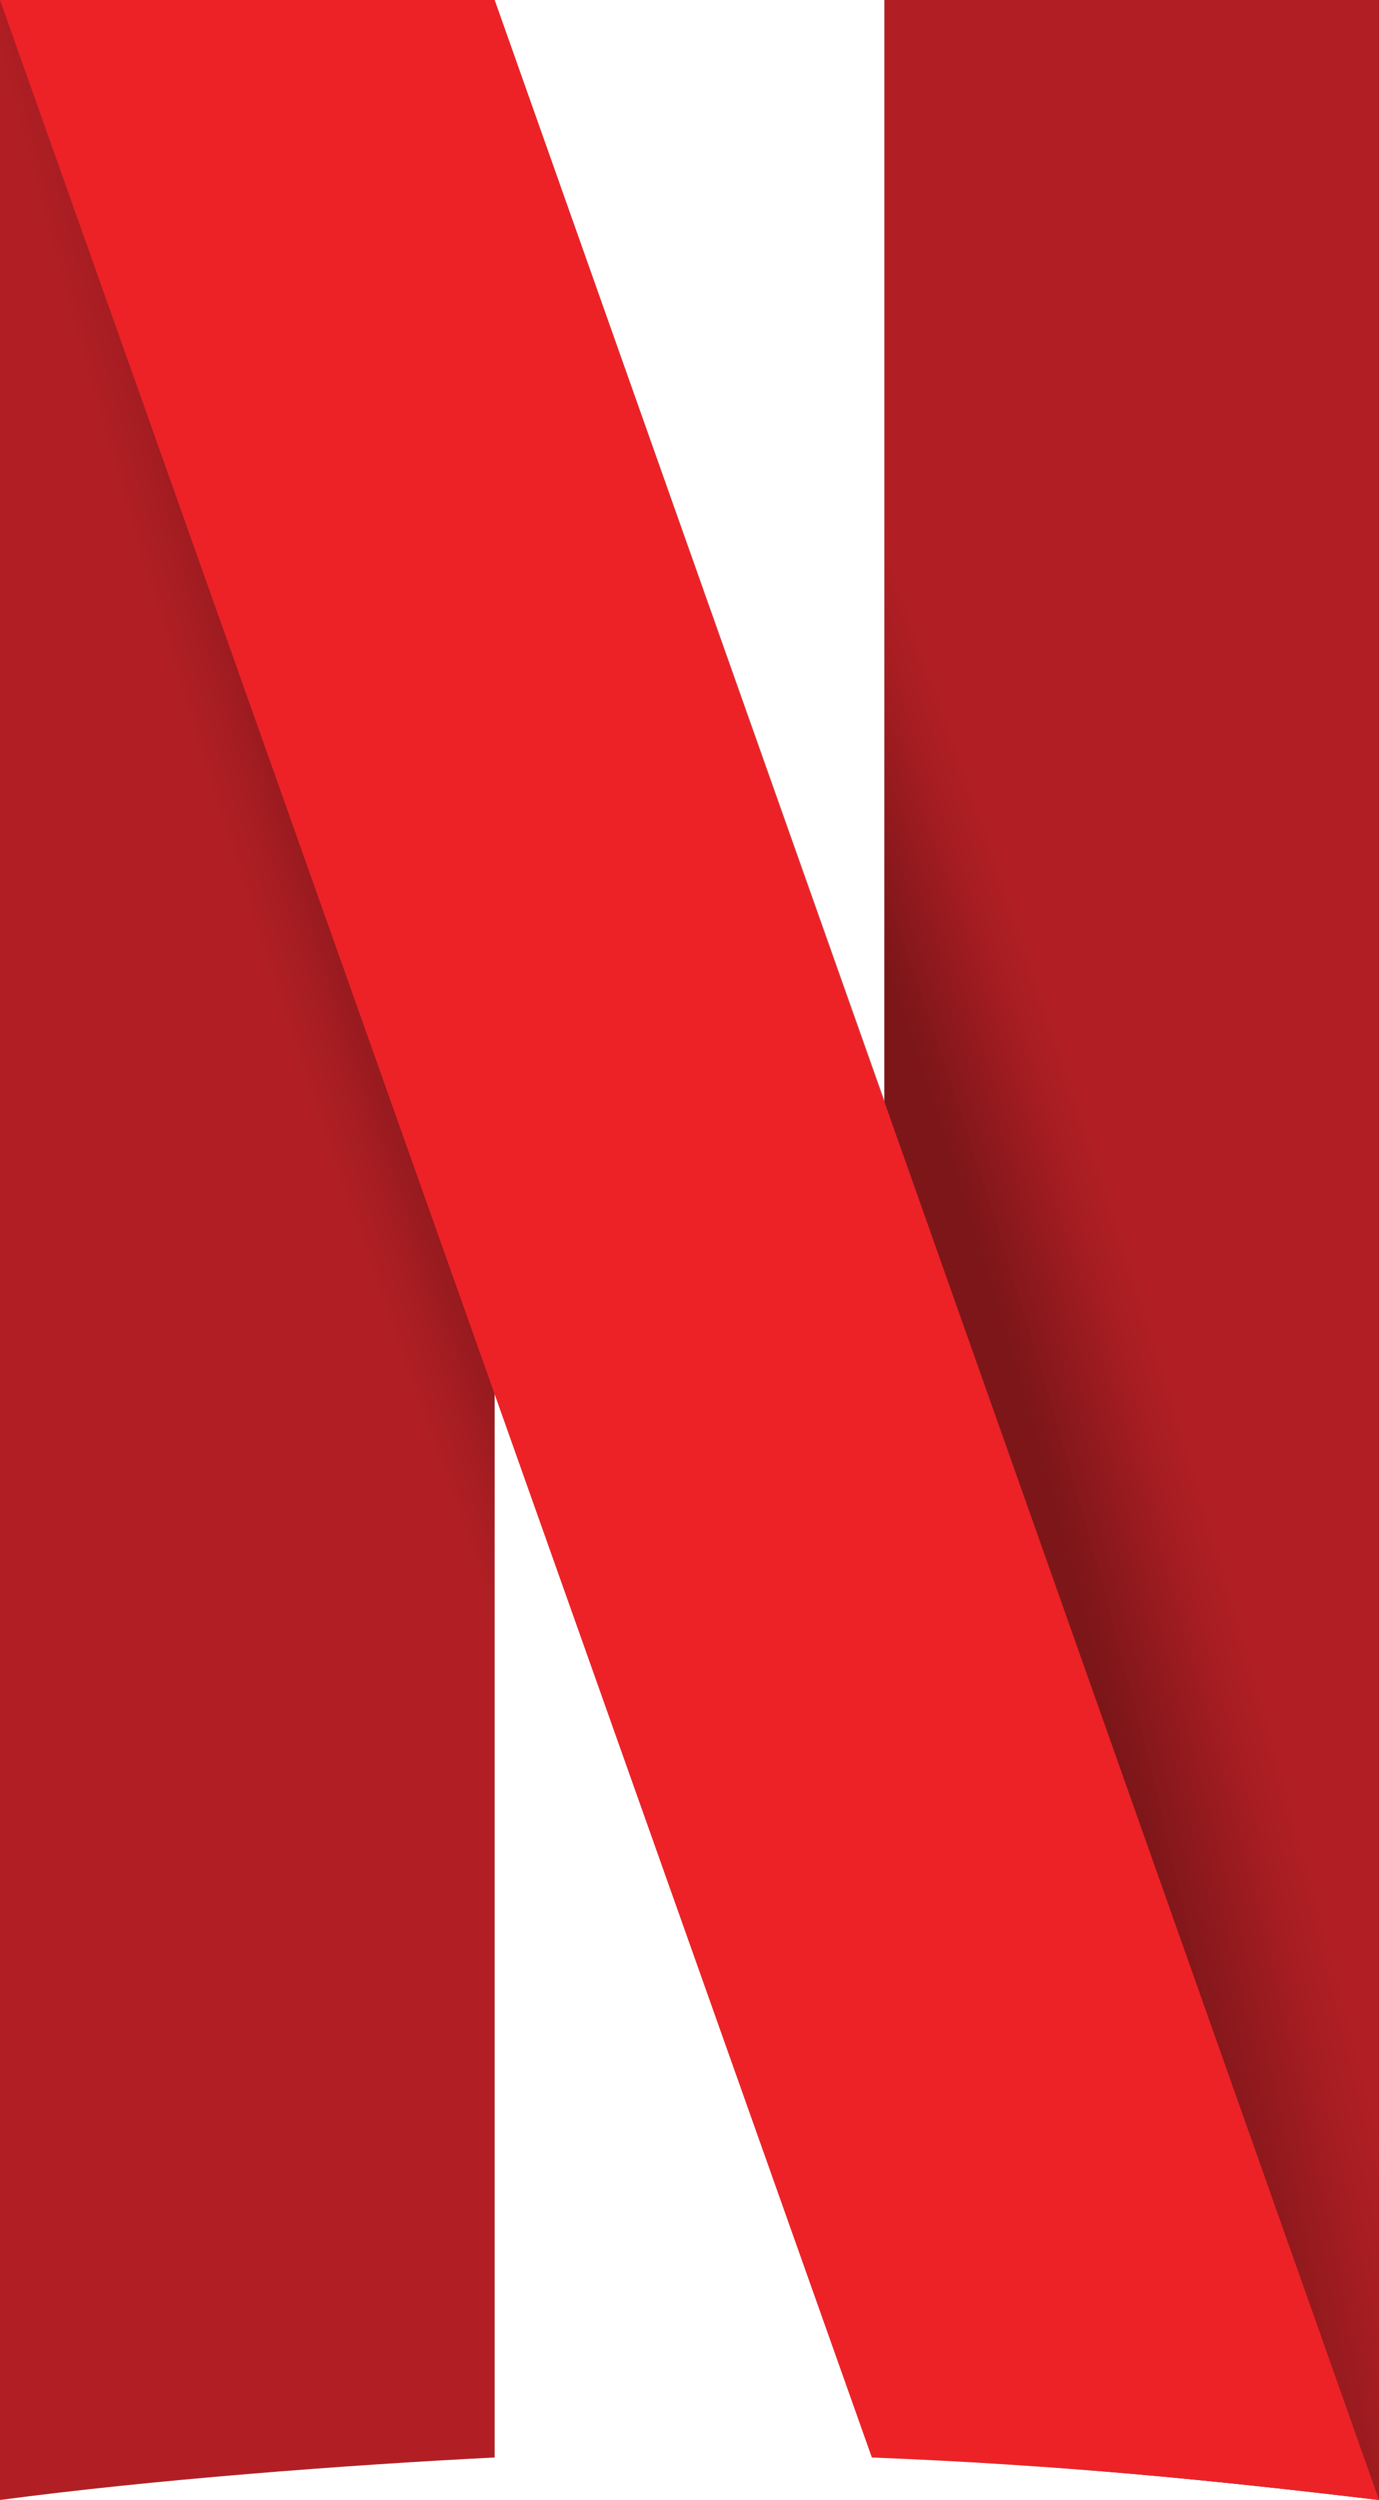
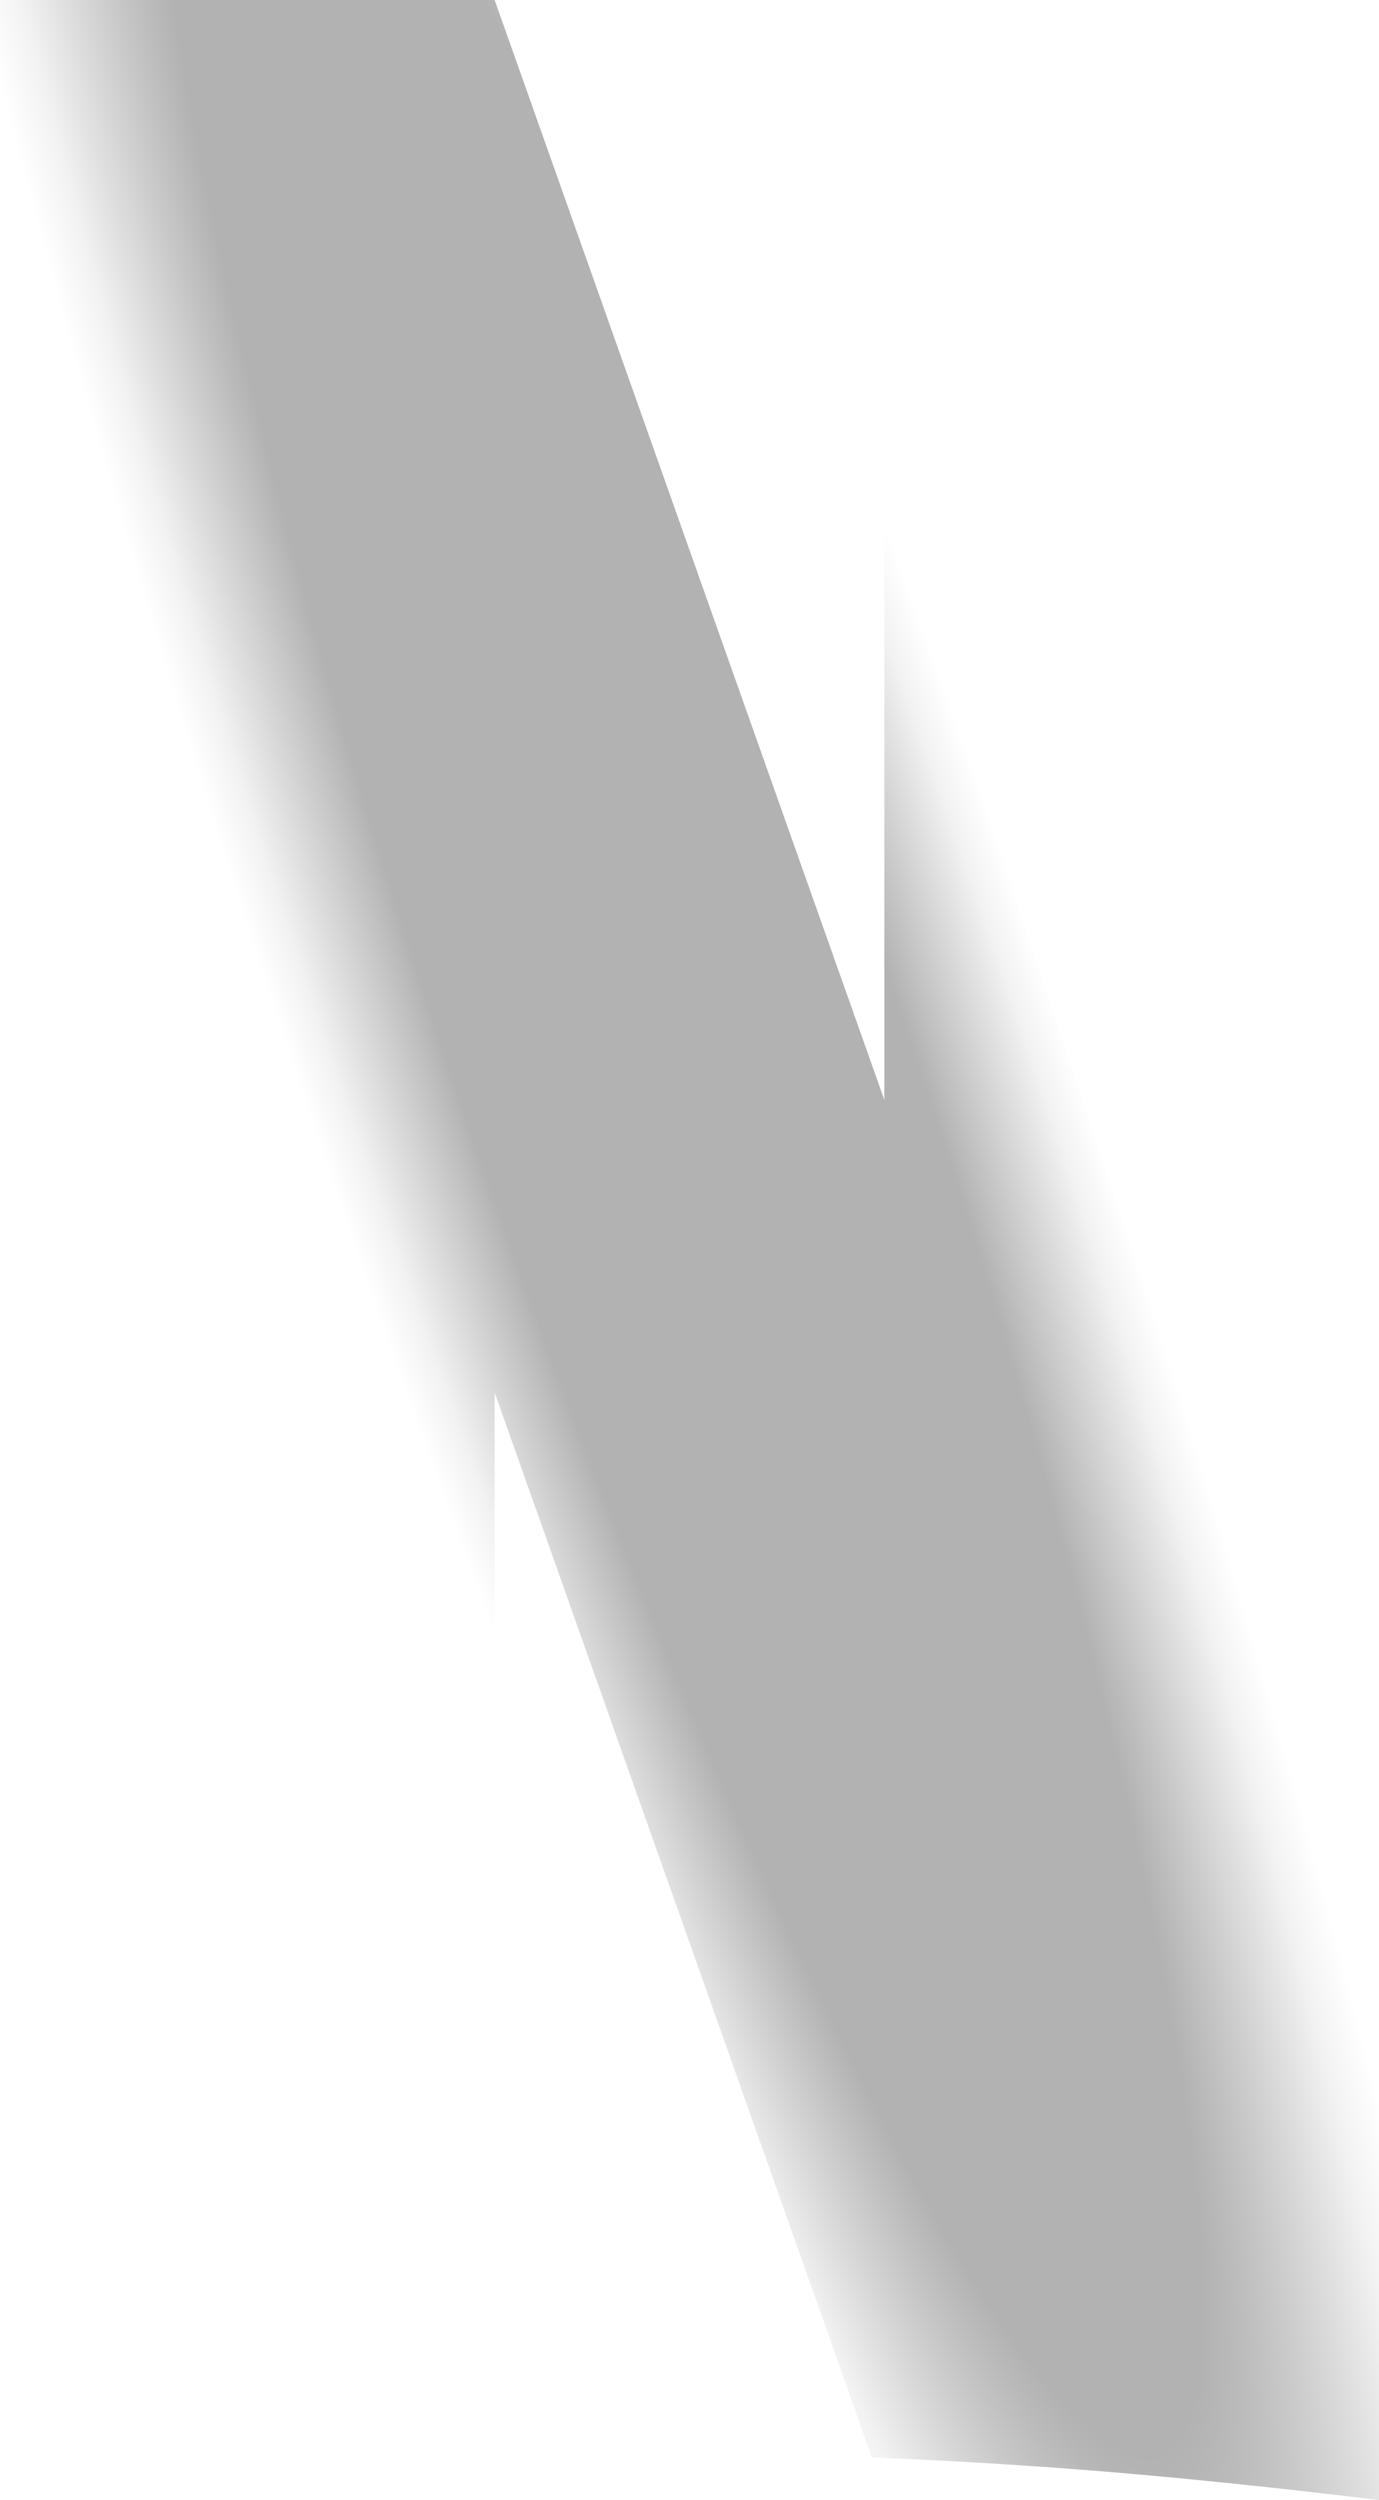
<svg xmlns="http://www.w3.org/2000/svg" id="Layer_2" data-name="Layer 2" viewBox="0 0 1214.4 2200">
  <defs>
    <style>
      .cls-1 {
        fill: #b11f24;
      }

      .cls-2 {
        fill: #ec2227;
      }

      .cls-3 {
        fill: url(#Adsız_degrade_2);
      }
    </style>
    <radialGradient id="Adsız_degrade_2" data-name="Adsız degrade 2" cx="309.96" cy="1325.96" fx="309.96" fy="1325.96" r=".13" gradientTransform="translate(4635534.76 17148551.51) scale(2712.64 -12932.12) skewX(-56.7)" gradientUnits="userSpaceOnUse">
      <stop offset=".6" stop-color="#000" stop-opacity=".3" />
      <stop offset=".9" stop-color="#000" stop-opacity=".05" />
      <stop offset="1" stop-color="#000" stop-opacity="0" />
    </radialGradient>
  </defs>
  <g id="Layer_1-2" data-name="Layer 1">
    <g>
-       <path class="cls-1" d="M0,0v2200c132-17.6,303.6-30.8,435.6-37.4V0H0" />
-       <path class="cls-1" d="M778.8,0v2162.6c156.2,6.6,288.2,19.8,435.6,37.4V0h-435.6" />
      <path class="cls-3" d="M0,0v440l435.6,1320v-534.6l332.2,937.2c167.2,6.6,299.2,19.8,446.6,37.4v-440L778.8,440v528L435.6,0H0" />
-       <path class="cls-2" d="M0,0l767.8,2162.6c167.2,6.6,299.2,19.8,446.6,37.4L435.6,0H0" />
    </g>
  </g>
</svg>